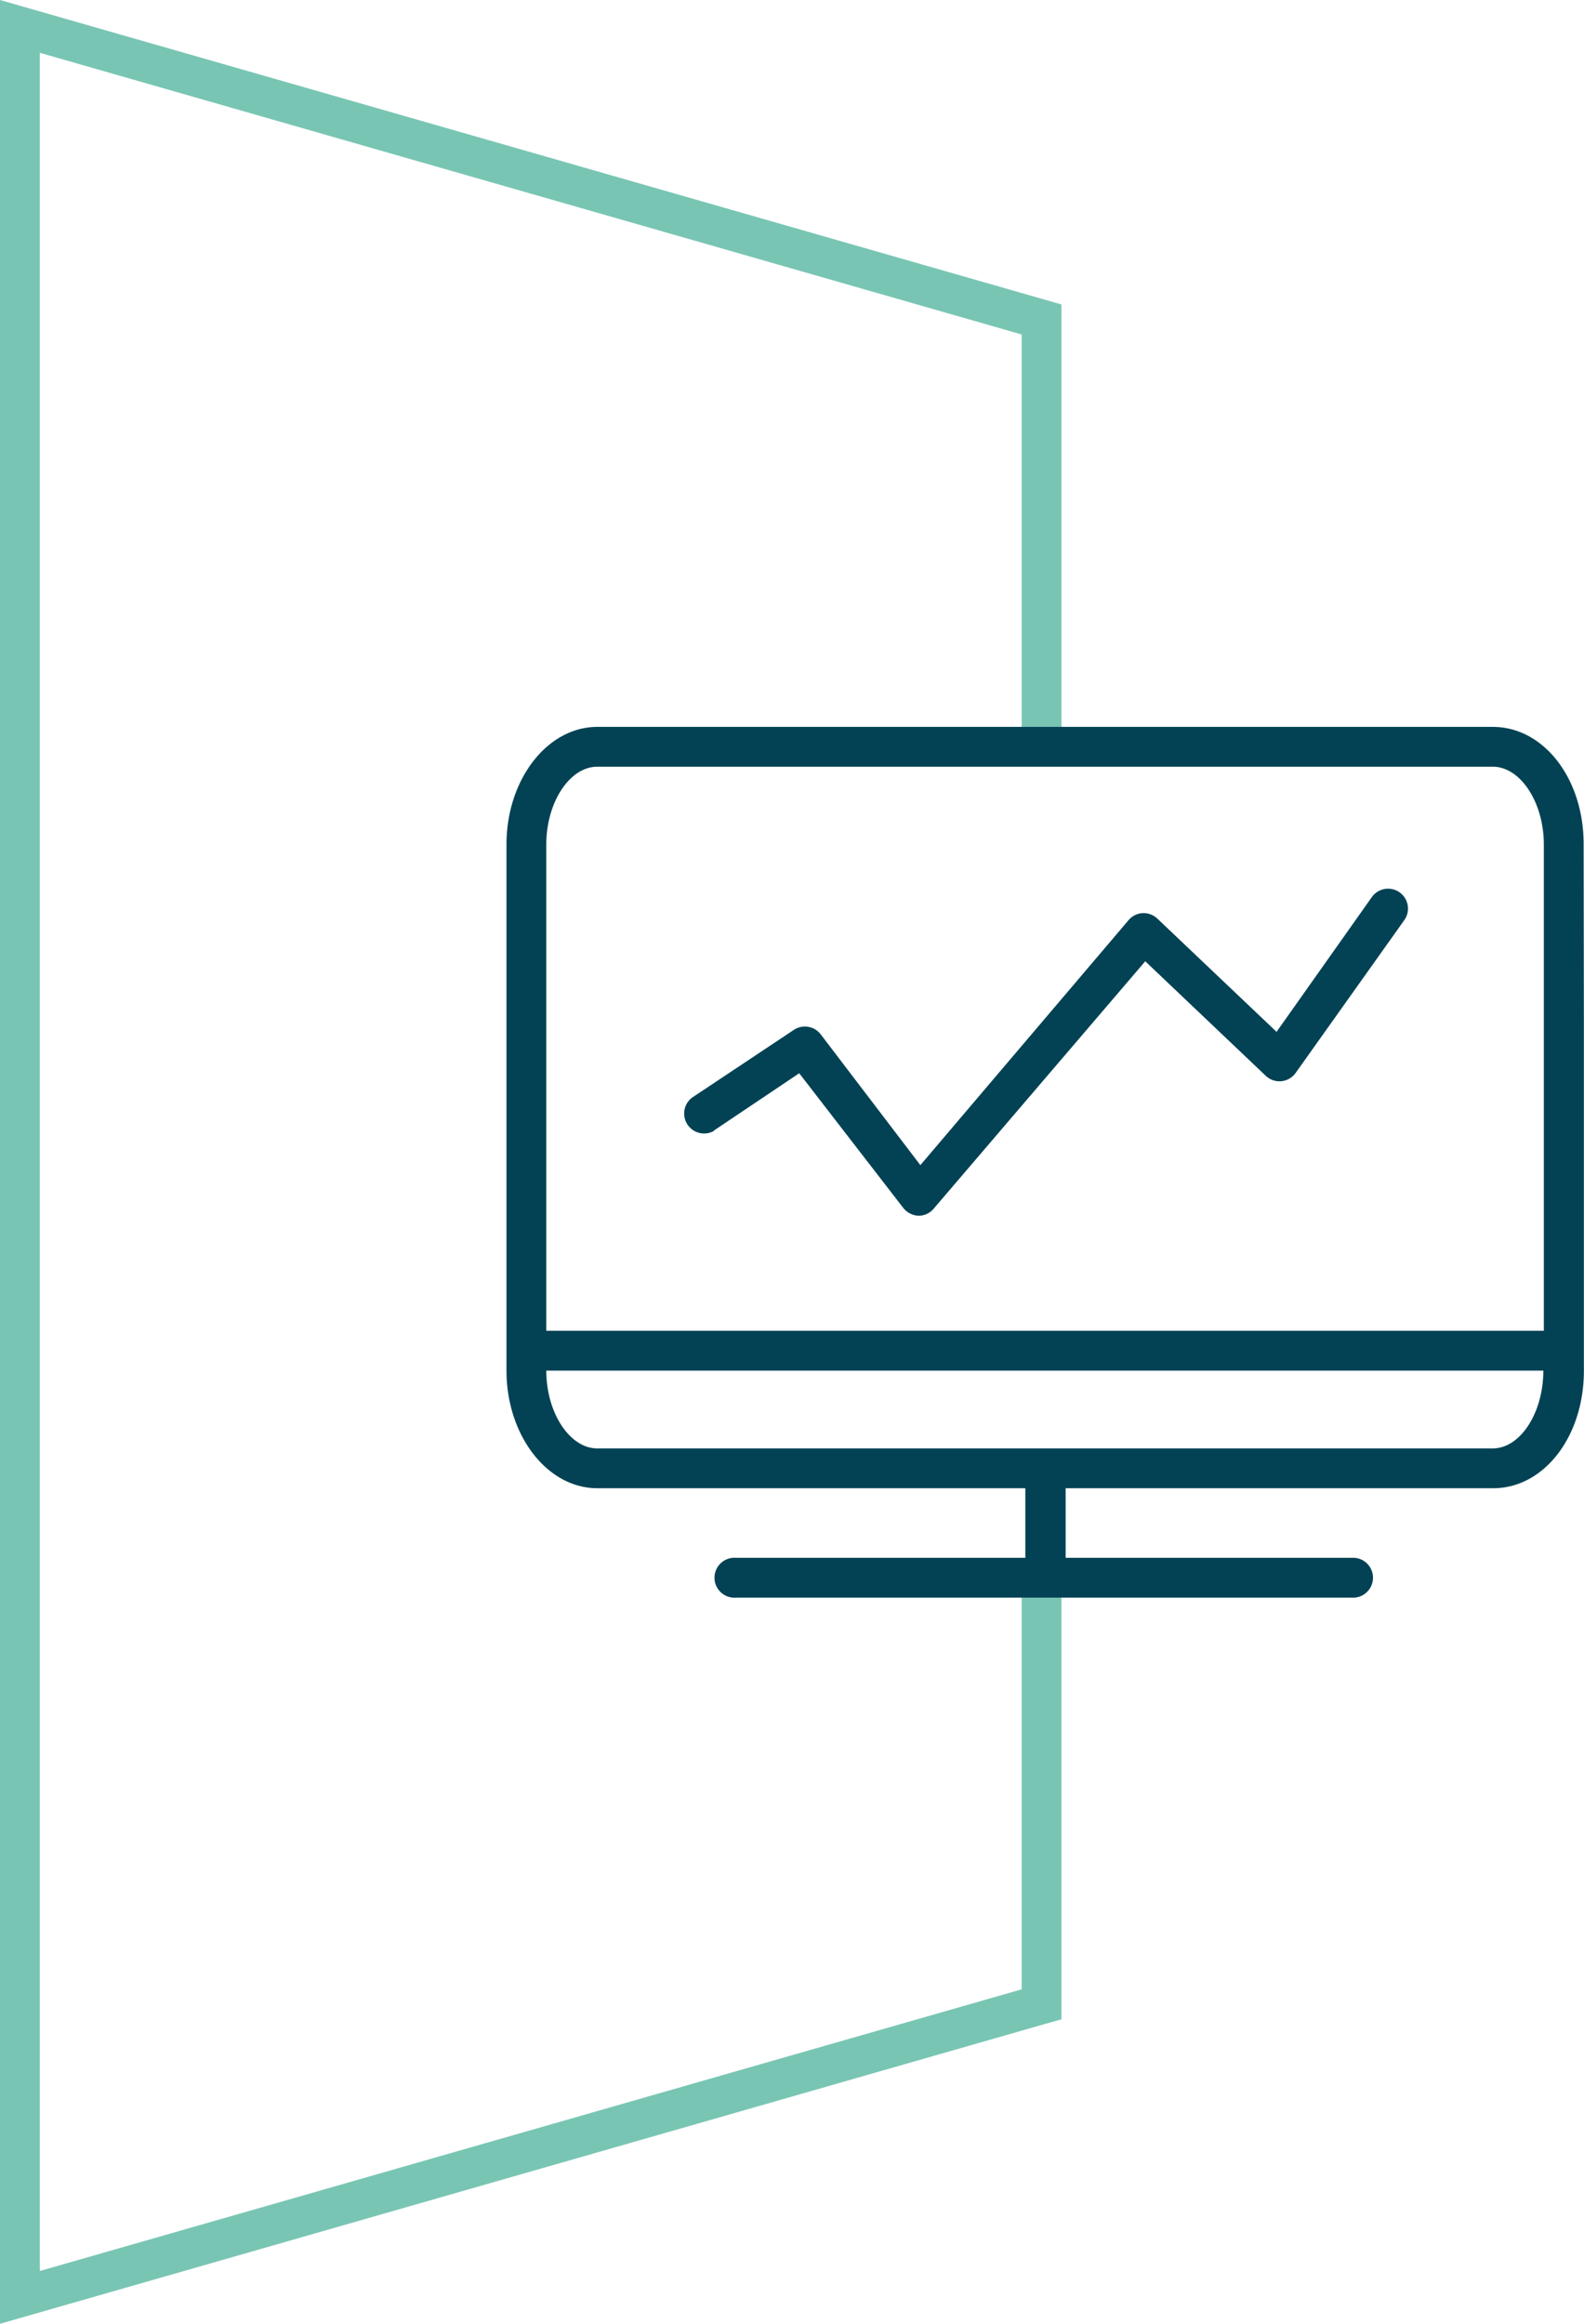
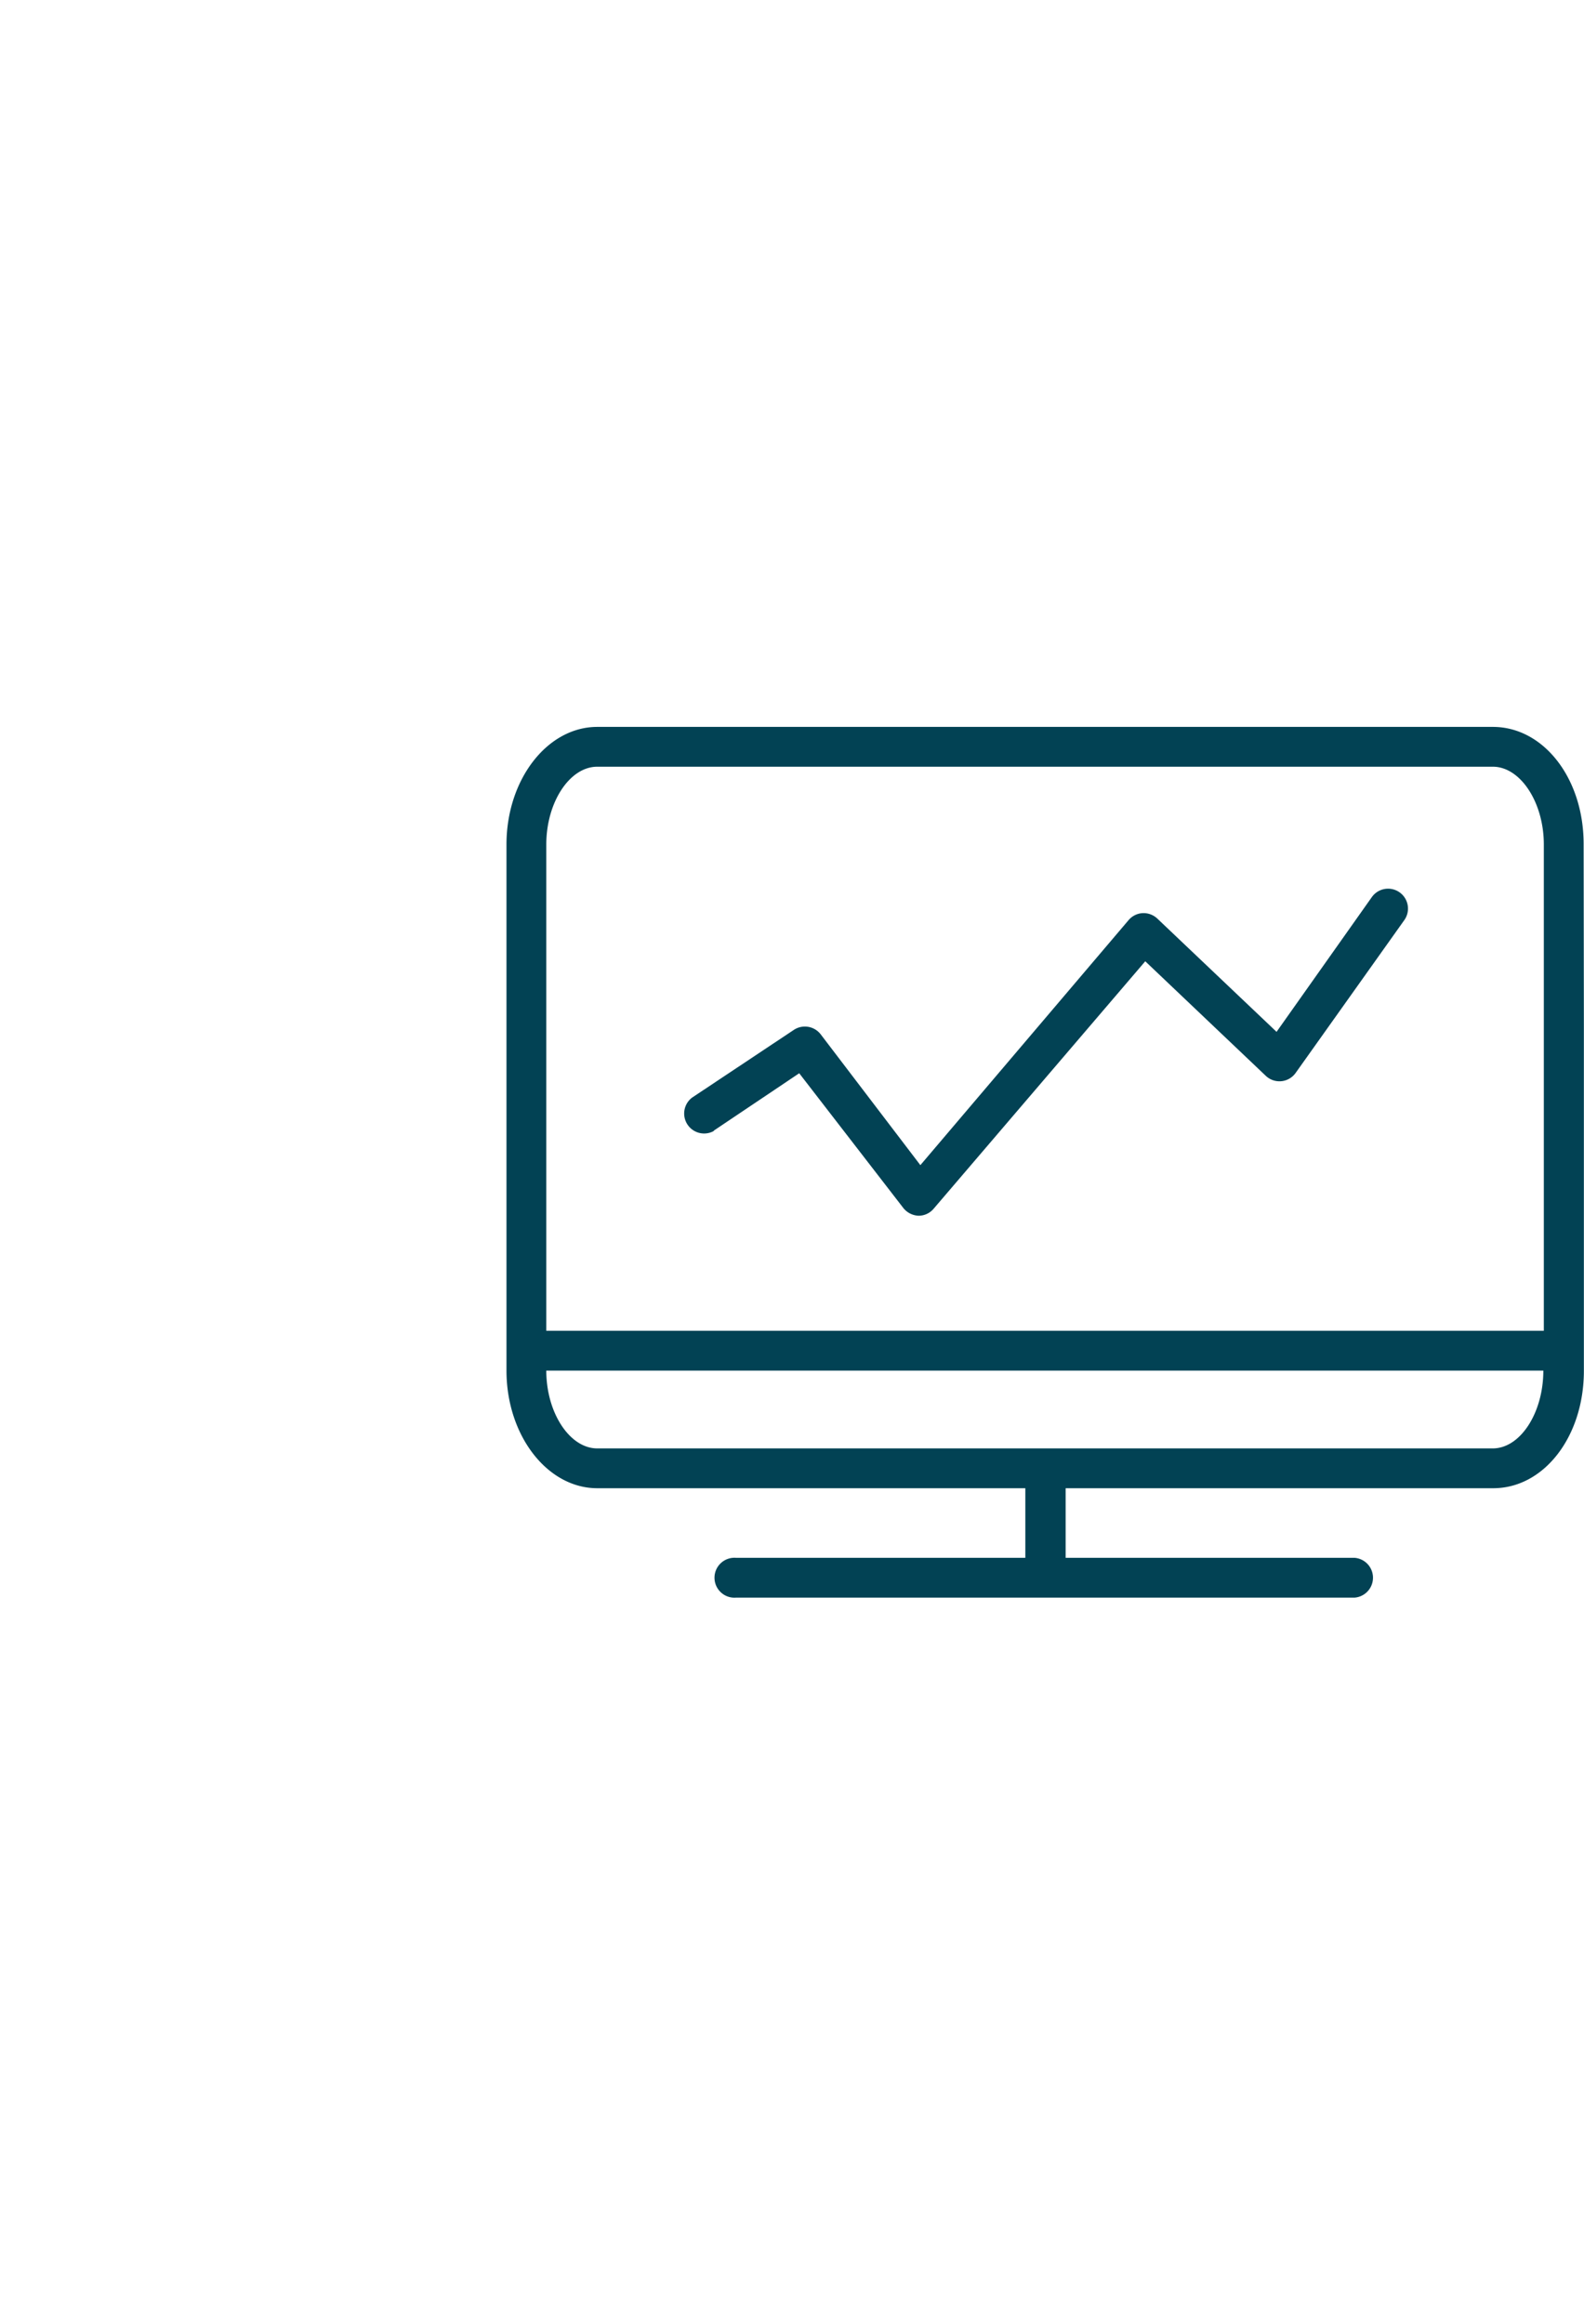
<svg xmlns="http://www.w3.org/2000/svg" viewBox="0 0 129.32 189.67">
  <defs>
    <style>.cls-1{fill:#79c5b4;}.cls-2{fill:#024254;}</style>
  </defs>
  <title>Recurso 59</title>
  <g id="Capa_2" data-name="Capa 2">
    <g id="Capa_1-2" data-name="Capa 1">
-       <polygon class="cls-1" points="0 189.67 0 0 86.66 24.85 86.66 60.95 83.41 60.95 83.41 27.3 3.25 4.31 3.25 185.36 83.41 162.37 83.41 128.26 86.66 128.26 86.66 164.82 85.48 165.15 0 189.67" />
      <path class="cls-2" d="M58.25,92.3l7-4.7,8.5,11a1.68,1.68,0,0,0,1.25.63h0a1.61,1.61,0,0,0,1.23-.58L93.5,78.46l9.84,9.35a1.62,1.62,0,0,0,2.44-.24l8.87-12.47A1.62,1.62,0,0,0,112,73.22l-7.78,11-9.73-9.24a1.64,1.64,0,0,0-1.2-.45,1.62,1.62,0,0,0-1.15.57l-17,20L67,84.42a1.63,1.63,0,0,0-2.19-.36l-8.31,5.53a1.63,1.63,0,0,0,1.8,2.71Z" />
      <path class="cls-2" d="M129.29,68.89c0-5.36-3.27-9.56-7.41-9.56H48.76c-4.08,0-7.41,4.3-7.41,9.6v42.94c0,5.29,3.33,9.6,7.41,9.6H83.71v5.68H60.09a1.63,1.63,0,1,0,0,3.25h50.5a1.63,1.63,0,0,0,0-3.25H87v-5.68h34.91c4.14,0,7.4-4.21,7.4-9.58l0-28.09h0ZM48.76,62.58h73.12c2.24,0,4.15,2.89,4.16,6.32l0,10,0,29.72H44.6V68.93C44.6,65.48,46.51,62.58,48.76,62.58Zm73.11,55.64H48.76c-2.25,0-4.16-2.91-4.16-6.35H126v0C126,115.32,124.12,118.22,121.87,118.22Z" />
    </g>
  </g>
</svg>